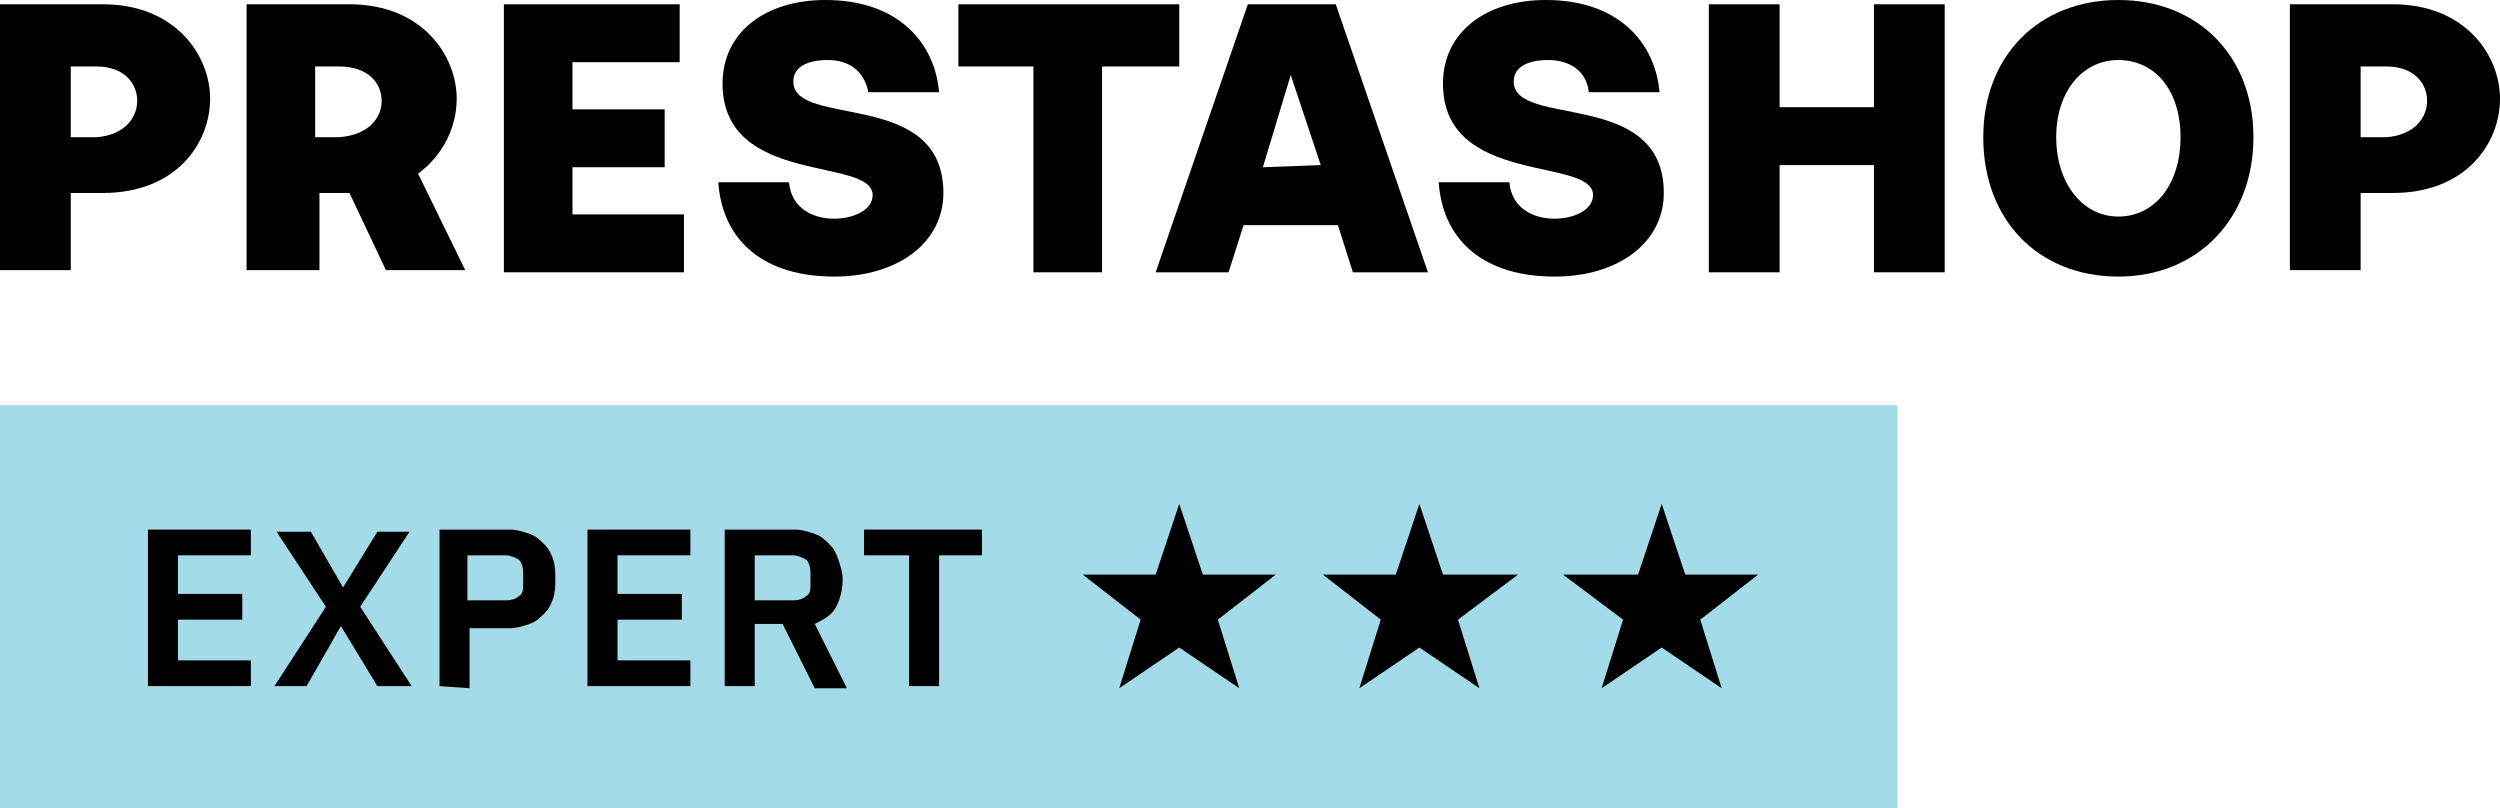
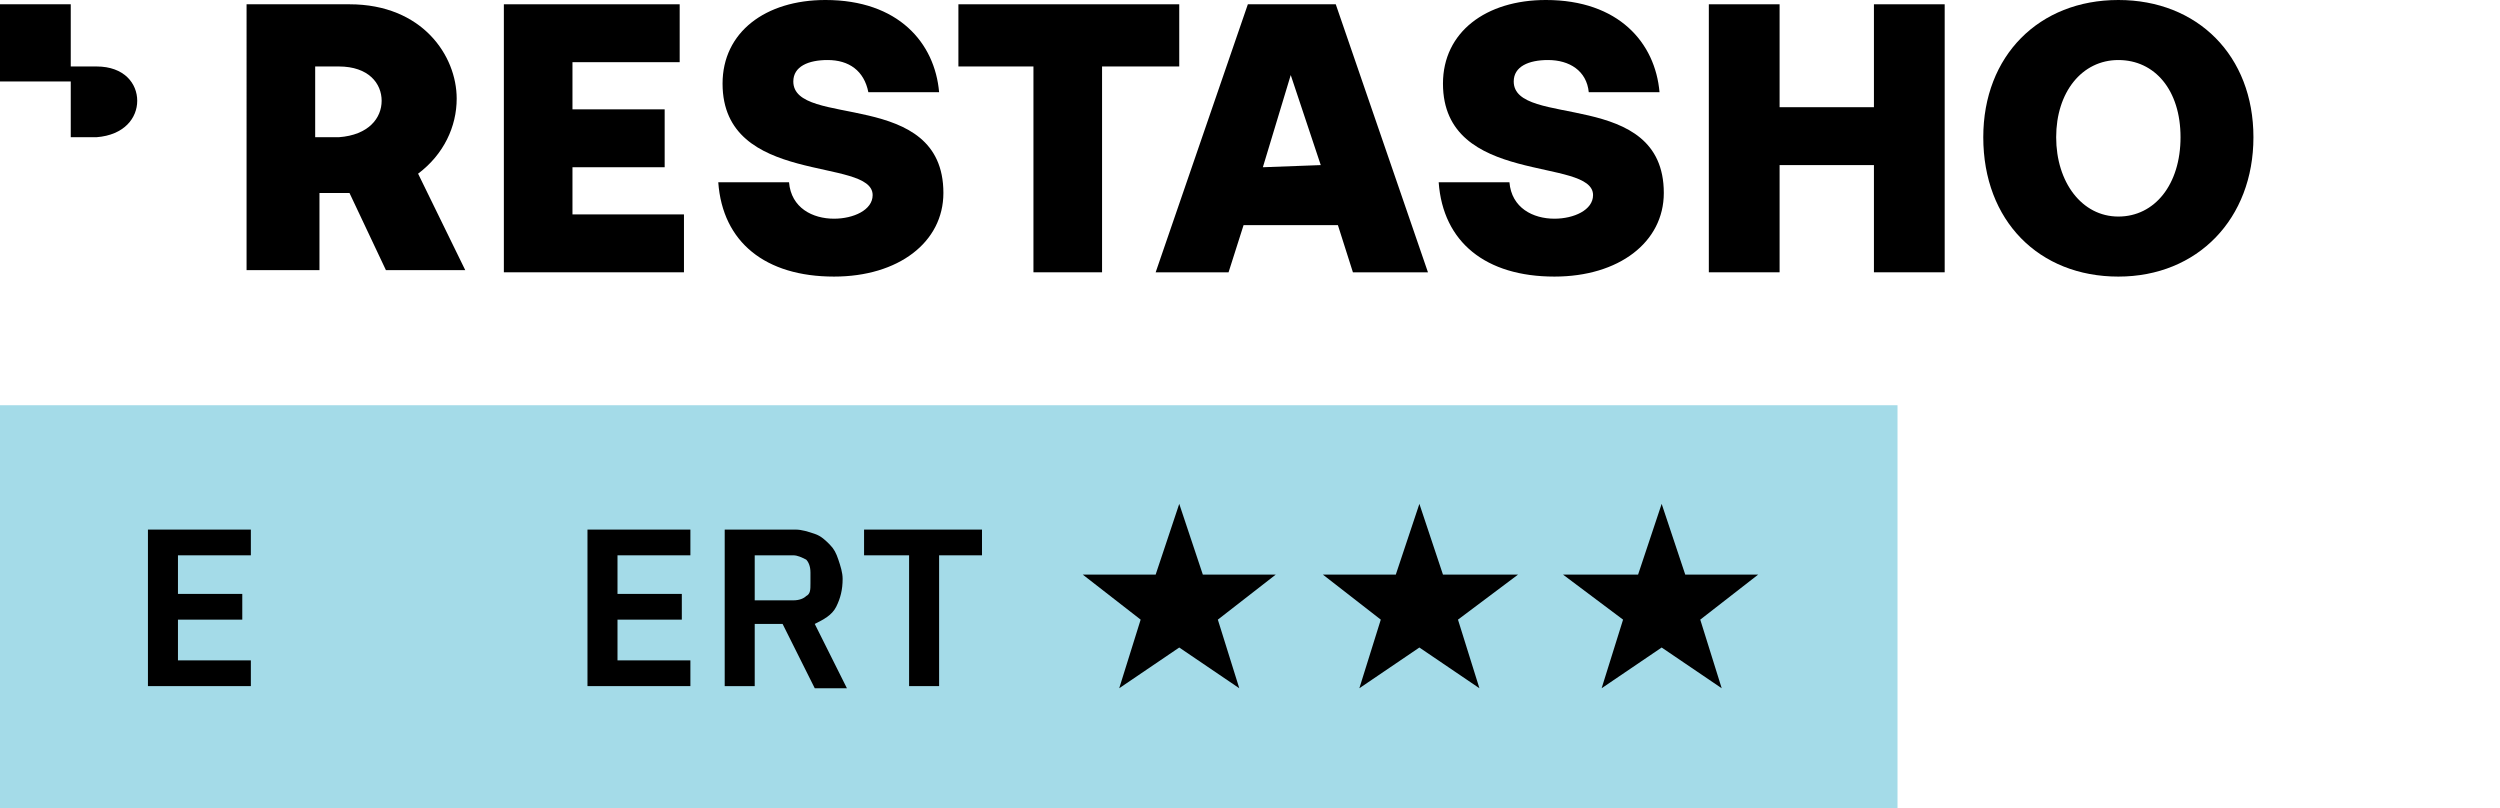
<svg xmlns="http://www.w3.org/2000/svg" id="Calque_2" data-name="Calque 2" viewBox="0 0 116.6 37.7">
  <defs>
    <style>      .cls-1 {        fill: #a4dbe8;      }    </style>
  </defs>
  <g id="Calque_1-2" data-name="Calque 1">
    <g>
-       <path d="M0,.2h4.8c3.4,0,5,2.4,5,4.4,0,2.1-1.6,4.4-5,4.4h-1.5v3.6H0S0,.2,0,.2ZM6.4,4.7c0-.8-.6-1.6-1.9-1.6h-1.2v3.3h1.2c1.3-.1,1.9-.9,1.9-1.7" />
+       <path d="M0,.2h4.8h-1.5v3.6H0S0,.2,0,.2ZM6.4,4.7c0-.8-.6-1.6-1.9-1.6h-1.2v3.3h1.2c1.3-.1,1.9-.9,1.9-1.7" />
      <path d="M11.5.2h4.8c3.4,0,5,2.4,5,4.4,0,1.3-.6,2.6-1.8,3.5l2.2,4.5h-3.7l-1.7-3.6h-1.4v3.6h-3.4V.2ZM17.8,4.7c0-.8-.6-1.6-2-1.6h-1.1v3.3h1.1c1.4-.1,2-.9,2-1.7" />
      <polygon points="23.5 .2 31.7 .2 31.7 2.9 26.7 2.9 26.7 5.1 31 5.1 31 7.8 26.7 7.8 26.7 10 31.9 10 31.9 12.7 23.5 12.7 23.5 .2" />
      <path d="M33.5,8.5h3.3c.1,1.2,1.1,1.7,2.1,1.7.9,0,1.8-.4,1.8-1.1,0-1.8-7-.4-7-5.2,0-2.4,2-3.9,4.8-3.9,3.4,0,5.1,2,5.3,4.3h-3.3c-.2-1-.9-1.5-1.9-1.5-.9,0-1.6.3-1.6,1,0,2.2,7,.3,7,5.2,0,2.3-2.1,3.9-5.1,3.9-3.2,0-5.2-1.6-5.4-4.4" />
      <polygon points="48.2 3.1 44.7 3.1 44.7 .2 55 .2 55 3.1 51.4 3.1 51.4 12.7 48.2 12.7 48.2 3.1" />
      <path d="M58.2.2h4.1l4.3,12.5h-3.5l-.7-2.2h-4.4l-.7,2.2h-3.4L58.2.2ZM61.6,7.7l-1.4-4.2-1.3,4.3,2.7-.1h0Z" />
      <path d="M67.1,8.5h3.3c.1,1.2,1.1,1.7,2.1,1.7.9,0,1.8-.4,1.8-1.1,0-1.8-7-.4-7-5.2,0-2.4,2-3.9,4.8-3.9,3.4,0,5.1,2,5.3,4.3h-3.3c-.1-1-.9-1.5-1.9-1.5-.9,0-1.6.3-1.6,1,0,2.2,7,.3,7,5.2,0,2.3-2.1,3.9-5.1,3.9-3.2,0-5.2-1.6-5.4-4.4" />
      <polygon points="79.7 .2 83 .2 83 5 87.4 5 87.4 .2 90.7 .2 90.7 12.7 87.4 12.7 87.4 7.7 83 7.7 83 12.7 79.7 12.7 79.7 .2" />
      <path d="M92.5,6.4c0-3.8,2.6-6.4,6.3-6.4s6.3,2.6,6.3,6.4-2.6,6.5-6.3,6.5-6.3-2.6-6.3-6.5M101.7,6.4c0-2.2-1.2-3.6-2.9-3.6s-2.9,1.5-2.9,3.6,1.2,3.7,2.9,3.7c1.7,0,2.9-1.5,2.9-3.7" />
-       <path d="M106.8.2h4.8c3.4,0,5,2.4,5,4.4,0,2.1-1.6,4.4-5,4.4h-1.5v3.6h-3.3V.2ZM113.2,4.7c0-.8-.6-1.6-1.9-1.6h-1.2v3.3h1.2c1.3-.1,1.9-.9,1.9-1.7" />
    </g>
    <rect class="cls-1" x="0" y="18.9" width="88.5" height="18.8" />
    <polygon points="55 30.2 52.2 32.1 53.2 28.9 50.5 26.8 53.9 26.8 55 23.5 56.1 26.8 59.5 26.8 56.8 28.9 57.8 32.1 55 30.2" />
    <polygon points="77.5 30.2 74.7 32.1 75.7 28.9 72.9 26.8 76.4 26.8 77.5 23.5 78.6 26.8 82 26.8 79.3 28.9 80.3 32.1 77.5 30.2" />
    <g>
      <path d="M6.9,32v-7.3h4.8v1.2h-3.4v1.8h3v1.2h-3v1.9h3.4v1.2h-4.8Z" />
-       <path d="M19.2,32h-1.6l-1.7-2.8h0l-1.6,2.8h-1.5l2.4-3.7-2.3-3.5h1.6l1.5,2.6h0l1.6-2.6h1.5l-2.3,3.5,2.4,3.7Z" />
-       <path d="M20.5,32v-7.3h3.3c.3,0,.6.1.9.2.3.1.5.3.7.5s.3.4.4.7c.1.3.1.6.1.9s0,.6-.1.9-.2.5-.4.7-.4.4-.7.5-.6.2-.9.2h-1.9v2.8l-1.4-.1h0ZM21.8,28h1.8c.3,0,.5-.1.6-.2.2-.1.2-.3.2-.6v-.5c0-.3-.1-.5-.2-.6-.2-.1-.4-.2-.6-.2h-1.8v2.1Z" />
      <path d="M27.4,32v-7.3h4.8v1.2h-3.4v1.8h3v1.2h-3v1.9h3.4v1.2h-4.8Z" />
      <path d="M35.2,32h-1.4v-7.3h3.3c.3,0,.6.1.9.2.3.1.5.3.7.5s.3.4.4.7c.1.3.2.6.2.9,0,.5-.1.9-.3,1.3s-.6.6-1,.8l1.5,3h-1.5l-1.5-3h-1.3s0,2.9,0,2.9ZM37,28c.3,0,.5-.1.6-.2.2-.1.2-.3.2-.6v-.5c0-.3-.1-.5-.2-.6-.2-.1-.4-.2-.6-.2h-1.8v2.1s1.8,0,1.8,0Z" />
      <path d="M43.8,25.9v6.1h-1.4v-6.1h-2.1v-1.2h5.5v1.2h-2Z" />
    </g>
    <polygon points="66.2 30.2 63.4 32.1 64.4 28.9 61.7 26.8 65.1 26.8 66.2 23.5 67.3 26.8 70.8 26.8 68 28.9 69 32.1 66.2 30.2" />
  </g>
</svg>